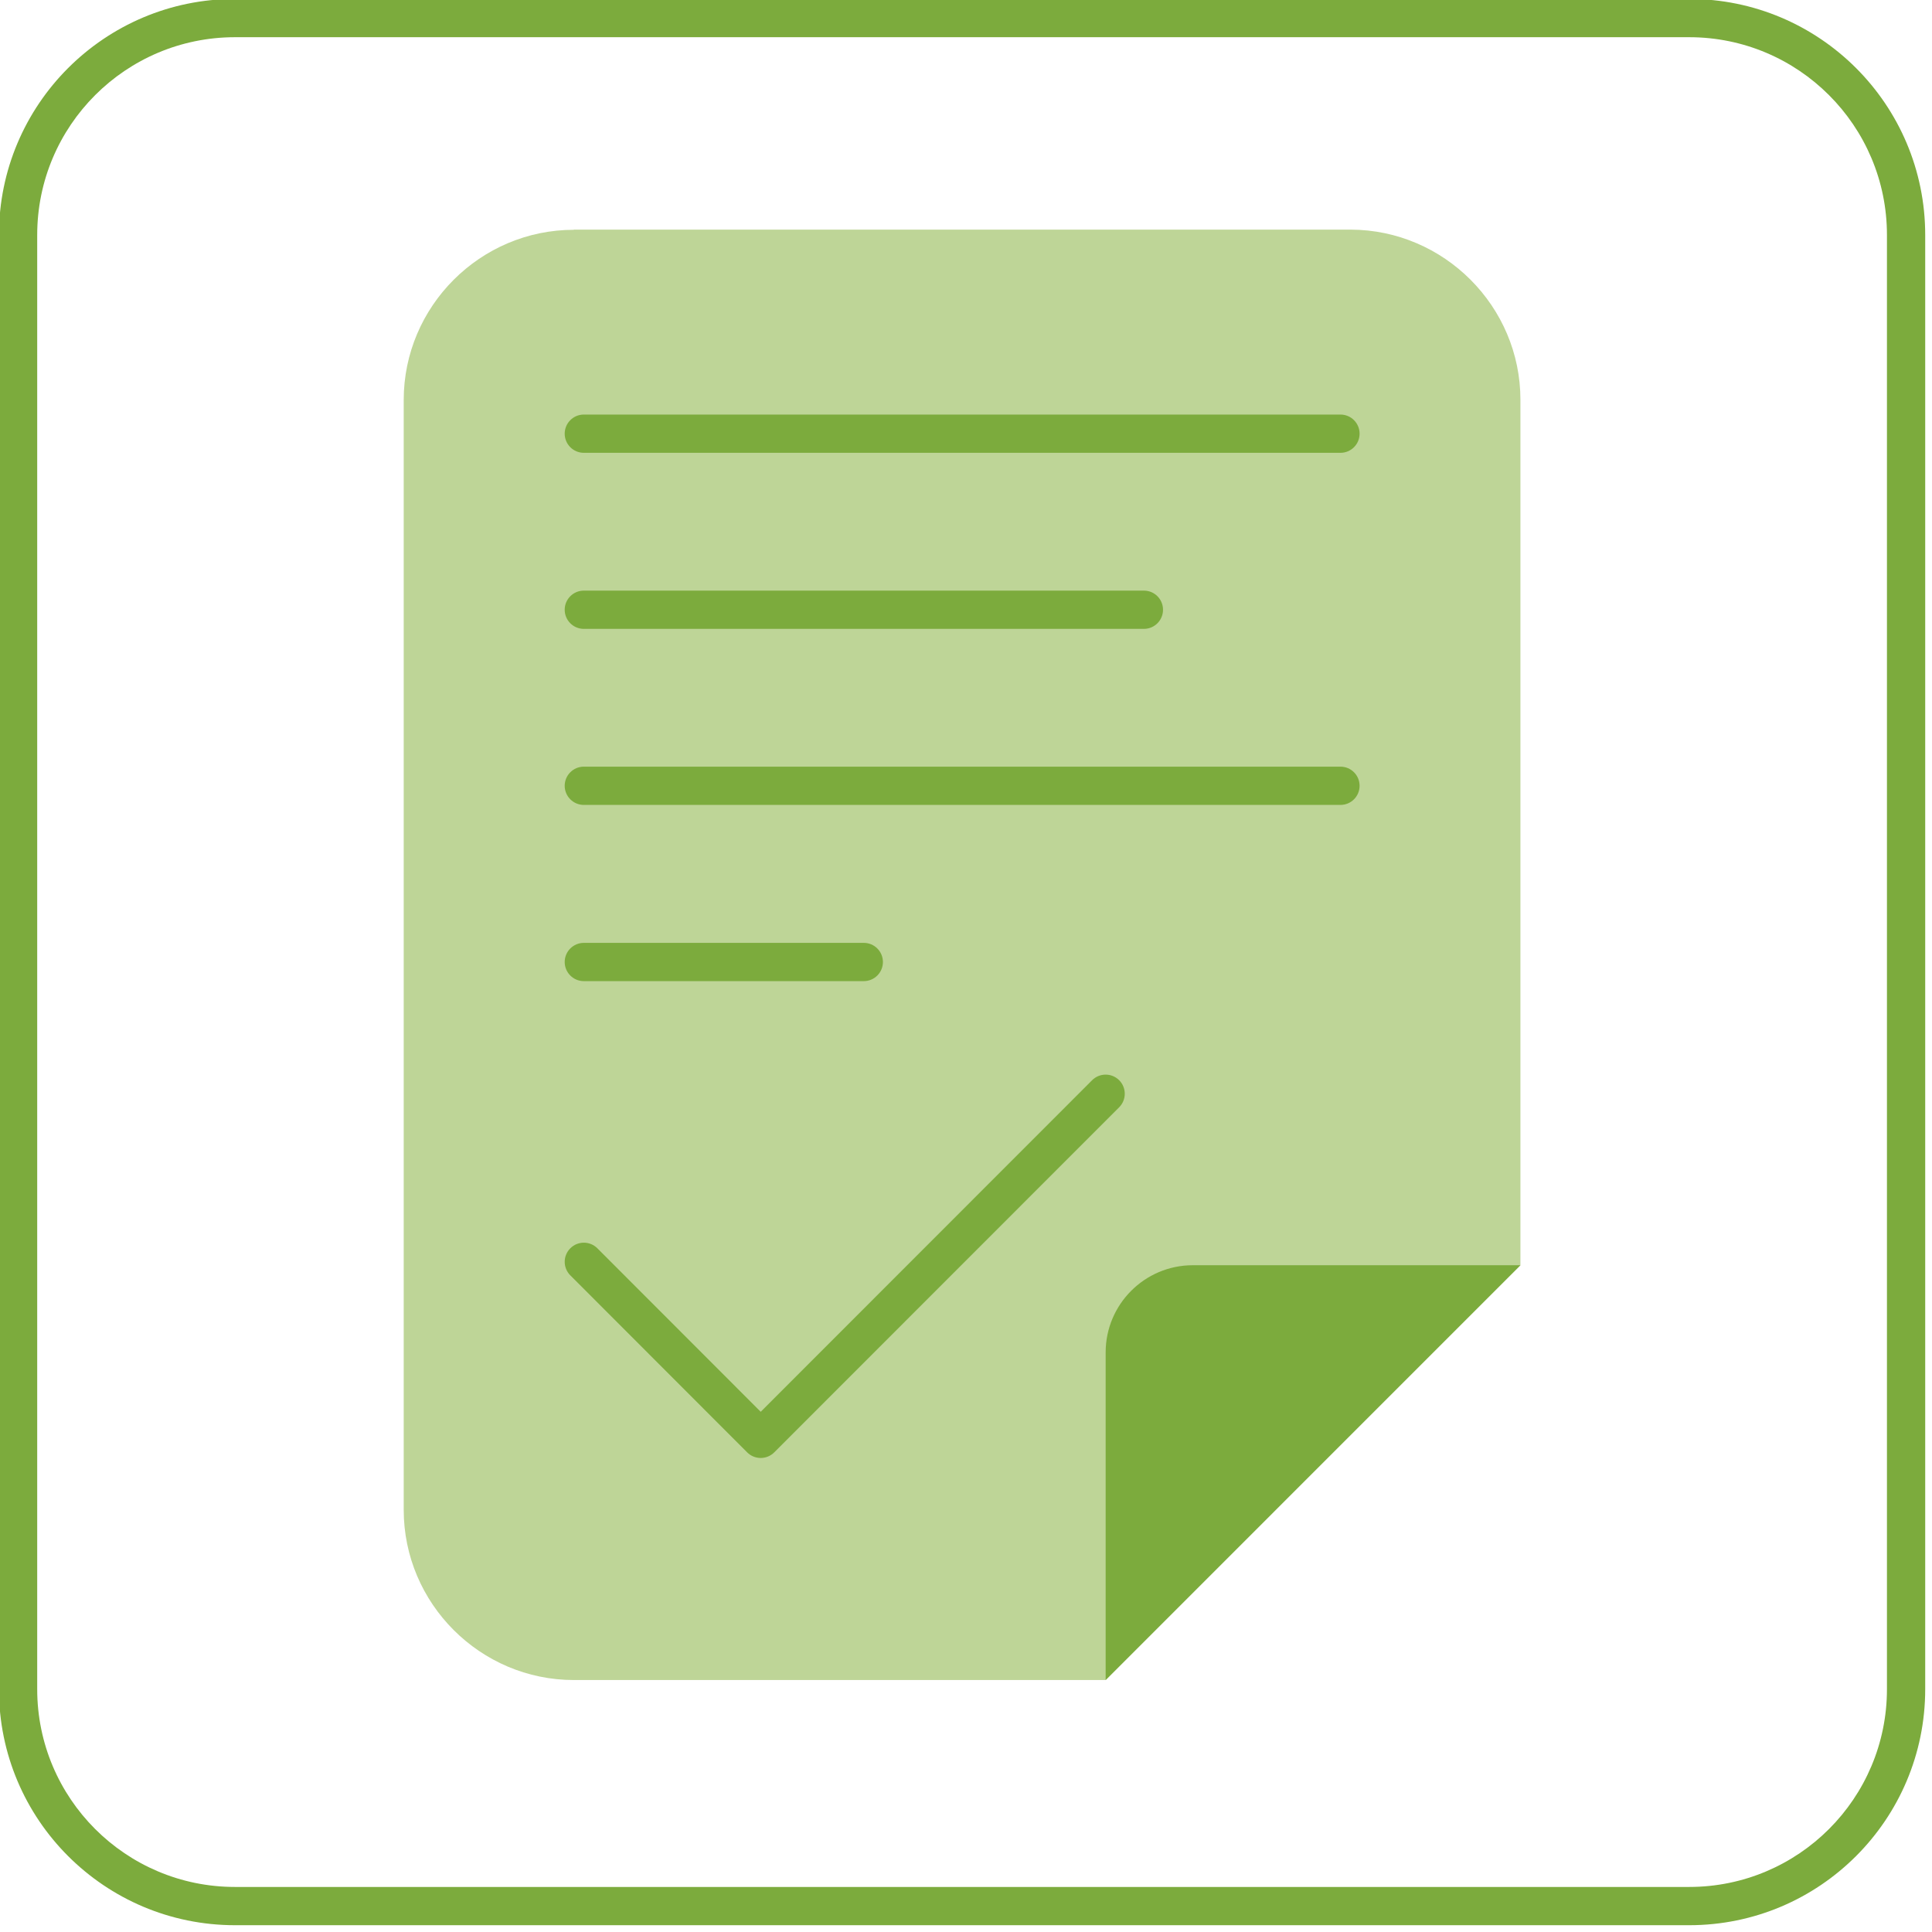
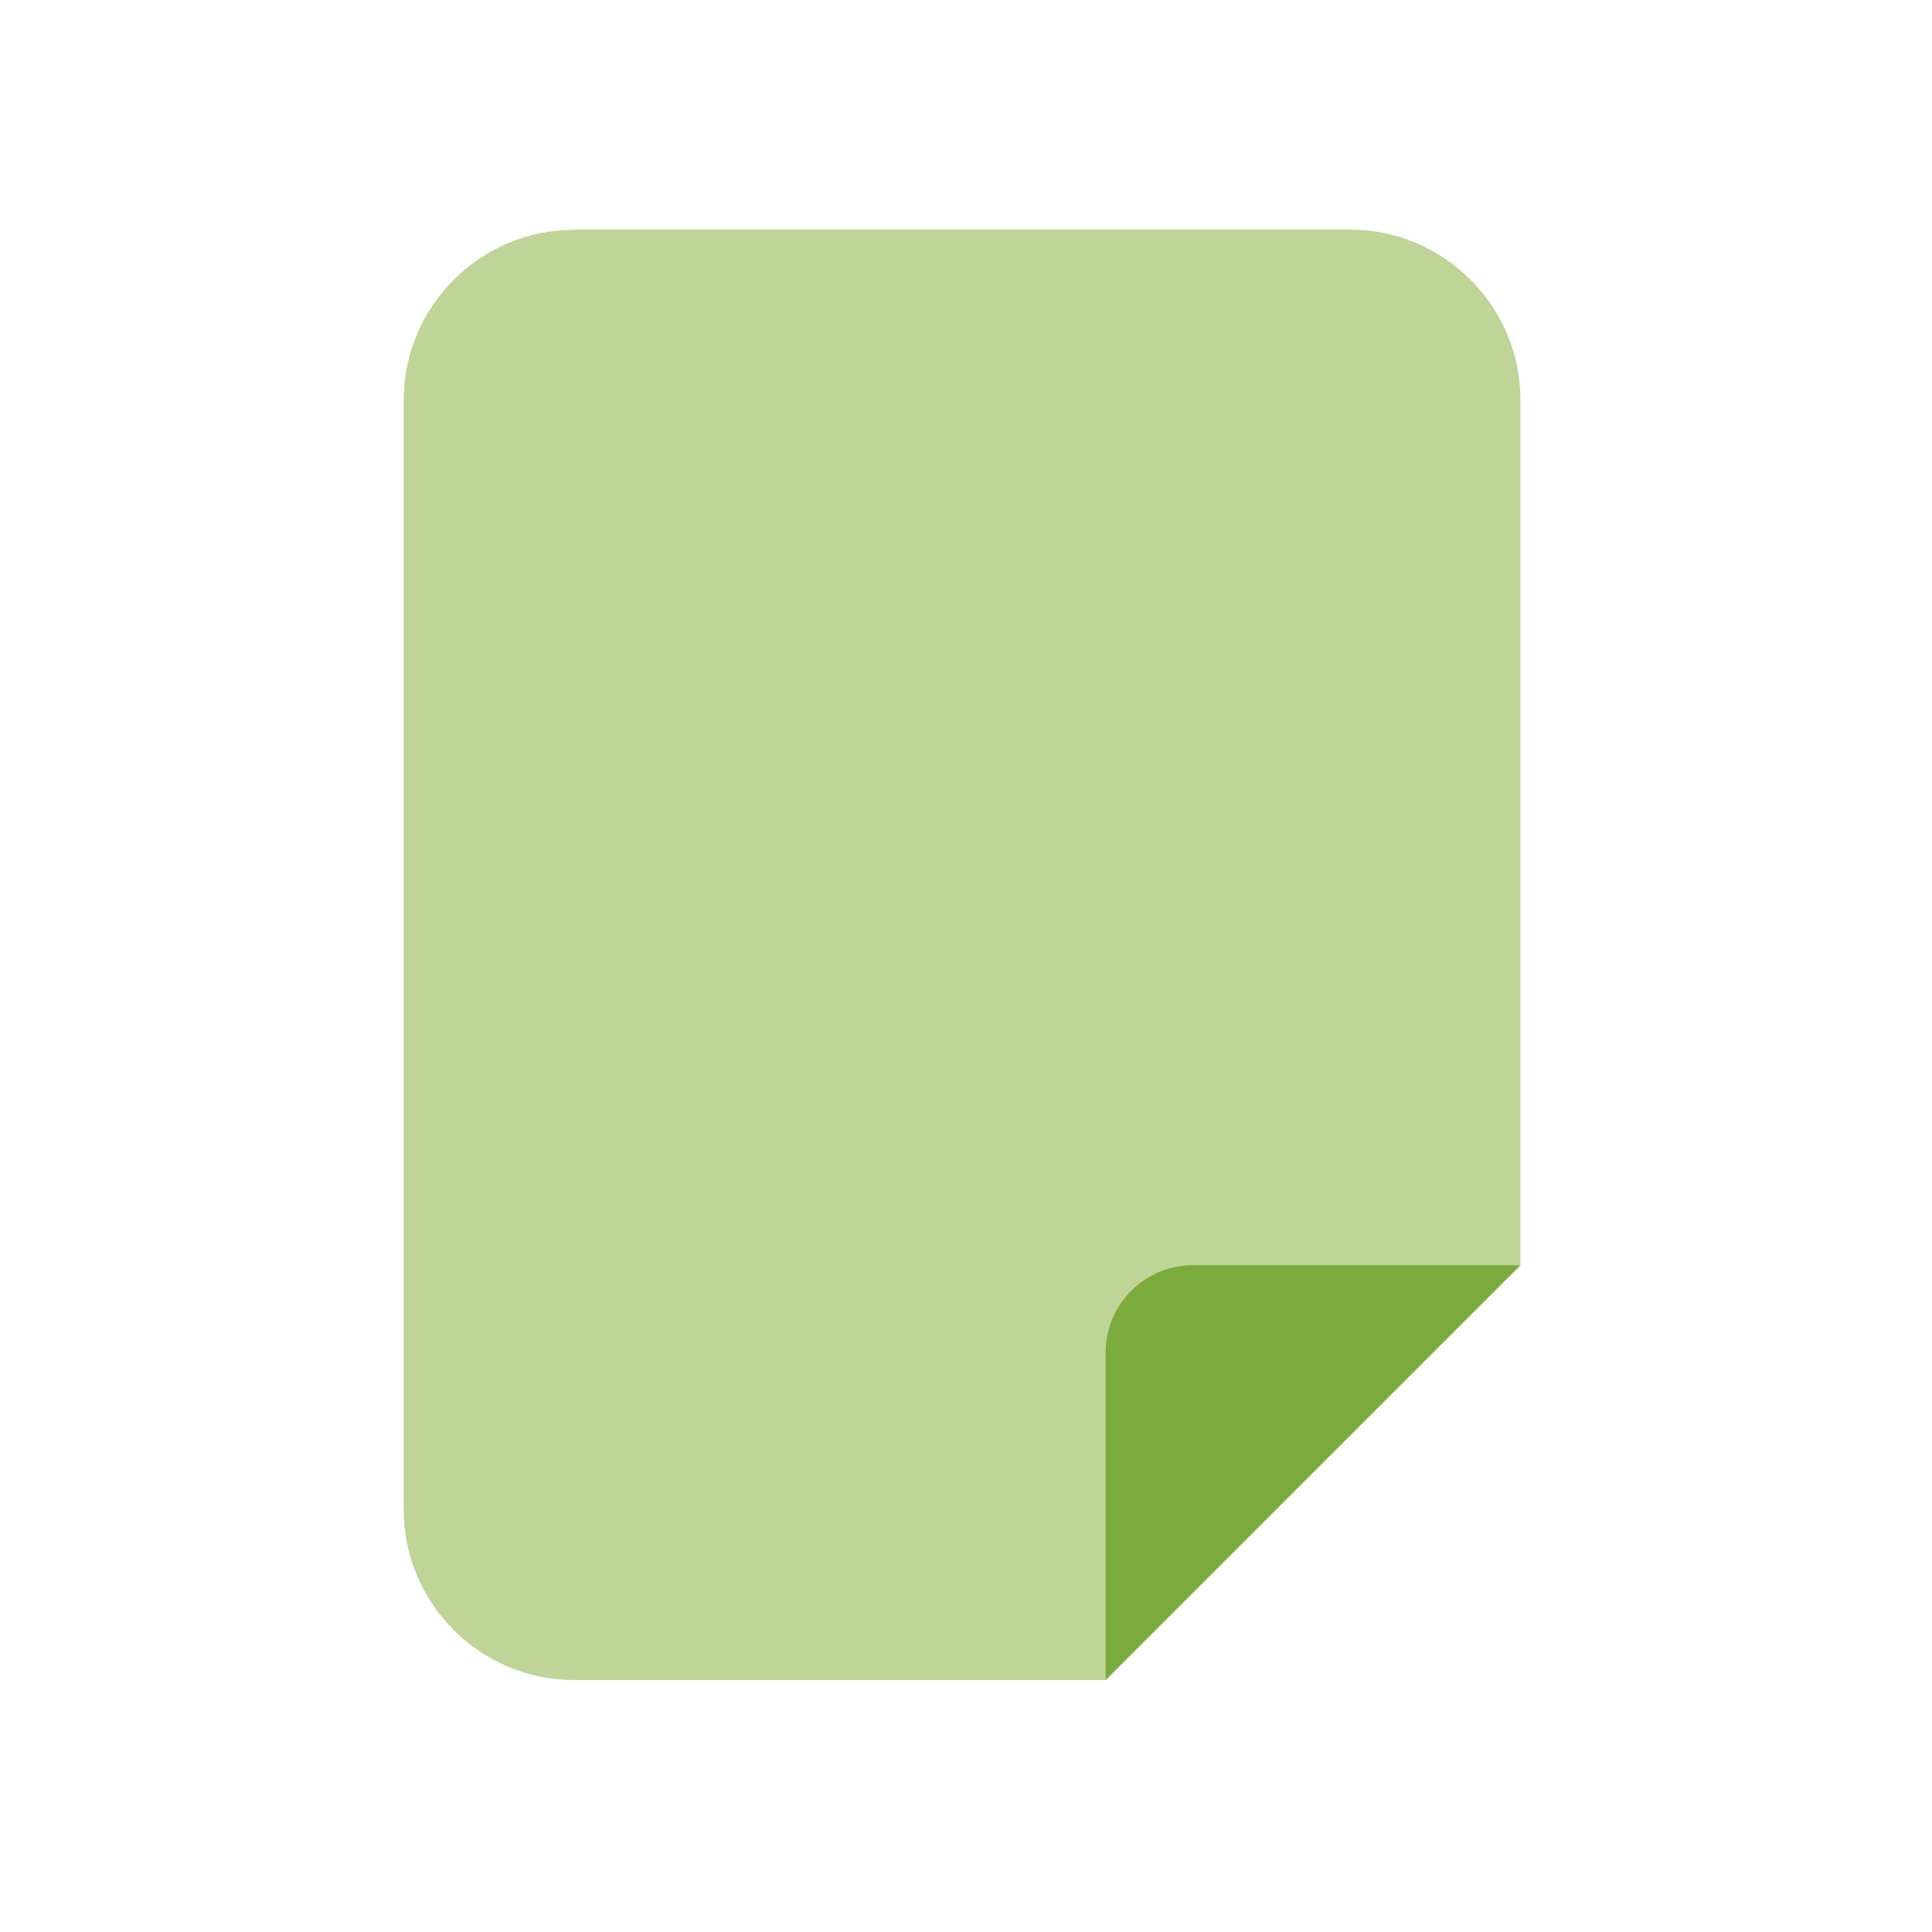
<svg xmlns="http://www.w3.org/2000/svg" width="101" height="101" viewBox="0 0 101 101" fill="none">
-   <path fill-rule="evenodd" clip-rule="evenodd" d="M12.286 1.945C6.575 1.945 1.945 6.575 1.945 12.285V88.305C1.945 94.016 6.575 98.645 12.286 98.645H88.305C94.016 98.645 98.645 94.016 98.645 88.305V12.285C98.645 6.575 94.016 1.945 88.305 1.945H12.286ZM-0.055 12.285C-0.055 5.47 5.47 -0.055 12.286 -0.055H88.305C95.121 -0.055 100.645 5.47 100.645 12.285V88.305C100.645 95.12 95.121 100.645 88.305 100.645H12.286C5.47 100.645 -0.055 95.12 -0.055 88.305V12.285Z" fill="#7CAB3D" />
  <path fill-rule="evenodd" clip-rule="evenodd" d="M30.002 12.004H50.291H70.613C75.492 12.021 79.484 16.014 79.484 20.901V41.19V66.144L57.8 87.828H30.002C25.107 87.828 21.105 83.827 21.105 78.931V20.91C21.105 16.014 25.107 12.013 30.002 12.013V12.004Z" fill="#BED597" />
-   <path fill-rule="evenodd" clip-rule="evenodd" d="M58.507 56.471C58.897 56.862 58.897 57.495 58.507 57.886L40.475 75.926C40.287 76.114 40.033 76.219 39.767 76.219C39.502 76.219 39.248 76.114 39.06 75.926L29.814 66.671C29.424 66.281 29.424 65.648 29.815 65.257C30.205 64.867 30.839 64.867 31.229 65.258L39.768 73.805L57.092 56.472C57.483 56.081 58.116 56.081 58.507 56.471Z" fill="#7CAB3D" />
-   <path fill-rule="evenodd" clip-rule="evenodd" d="M29.521 22.672C29.521 22.12 29.969 21.672 30.521 21.672H70.076C70.629 21.672 71.076 22.12 71.076 22.672C71.076 23.224 70.629 23.672 70.076 23.672H30.521C29.969 23.672 29.521 23.224 29.521 22.672ZM29.521 31.876C29.521 31.323 29.969 30.876 30.521 30.876H59.8C60.353 30.876 60.8 31.323 60.8 31.876C60.8 32.428 60.353 32.876 59.8 32.876H30.521C29.969 32.876 29.521 32.428 29.521 31.876ZM29.521 41.079C29.521 40.527 29.969 40.079 30.521 40.079H70.076C70.629 40.079 71.076 40.527 71.076 41.079C71.076 41.631 70.629 42.079 70.076 42.079H30.521C29.969 42.079 29.521 41.631 29.521 41.079ZM29.521 50.291C29.521 49.739 29.969 49.291 30.521 49.291H45.157C45.709 49.291 46.157 49.739 46.157 50.291C46.157 50.843 45.709 51.291 45.157 51.291H30.521C29.969 51.291 29.521 50.843 29.521 50.291Z" fill="#7CAB3D" />
  <path fill-rule="evenodd" clip-rule="evenodd" d="M57.801 87.828L79.485 66.143H62.356C59.844 66.143 57.801 68.187 57.801 70.698V87.828Z" fill="#7CAB3D" />
</svg>